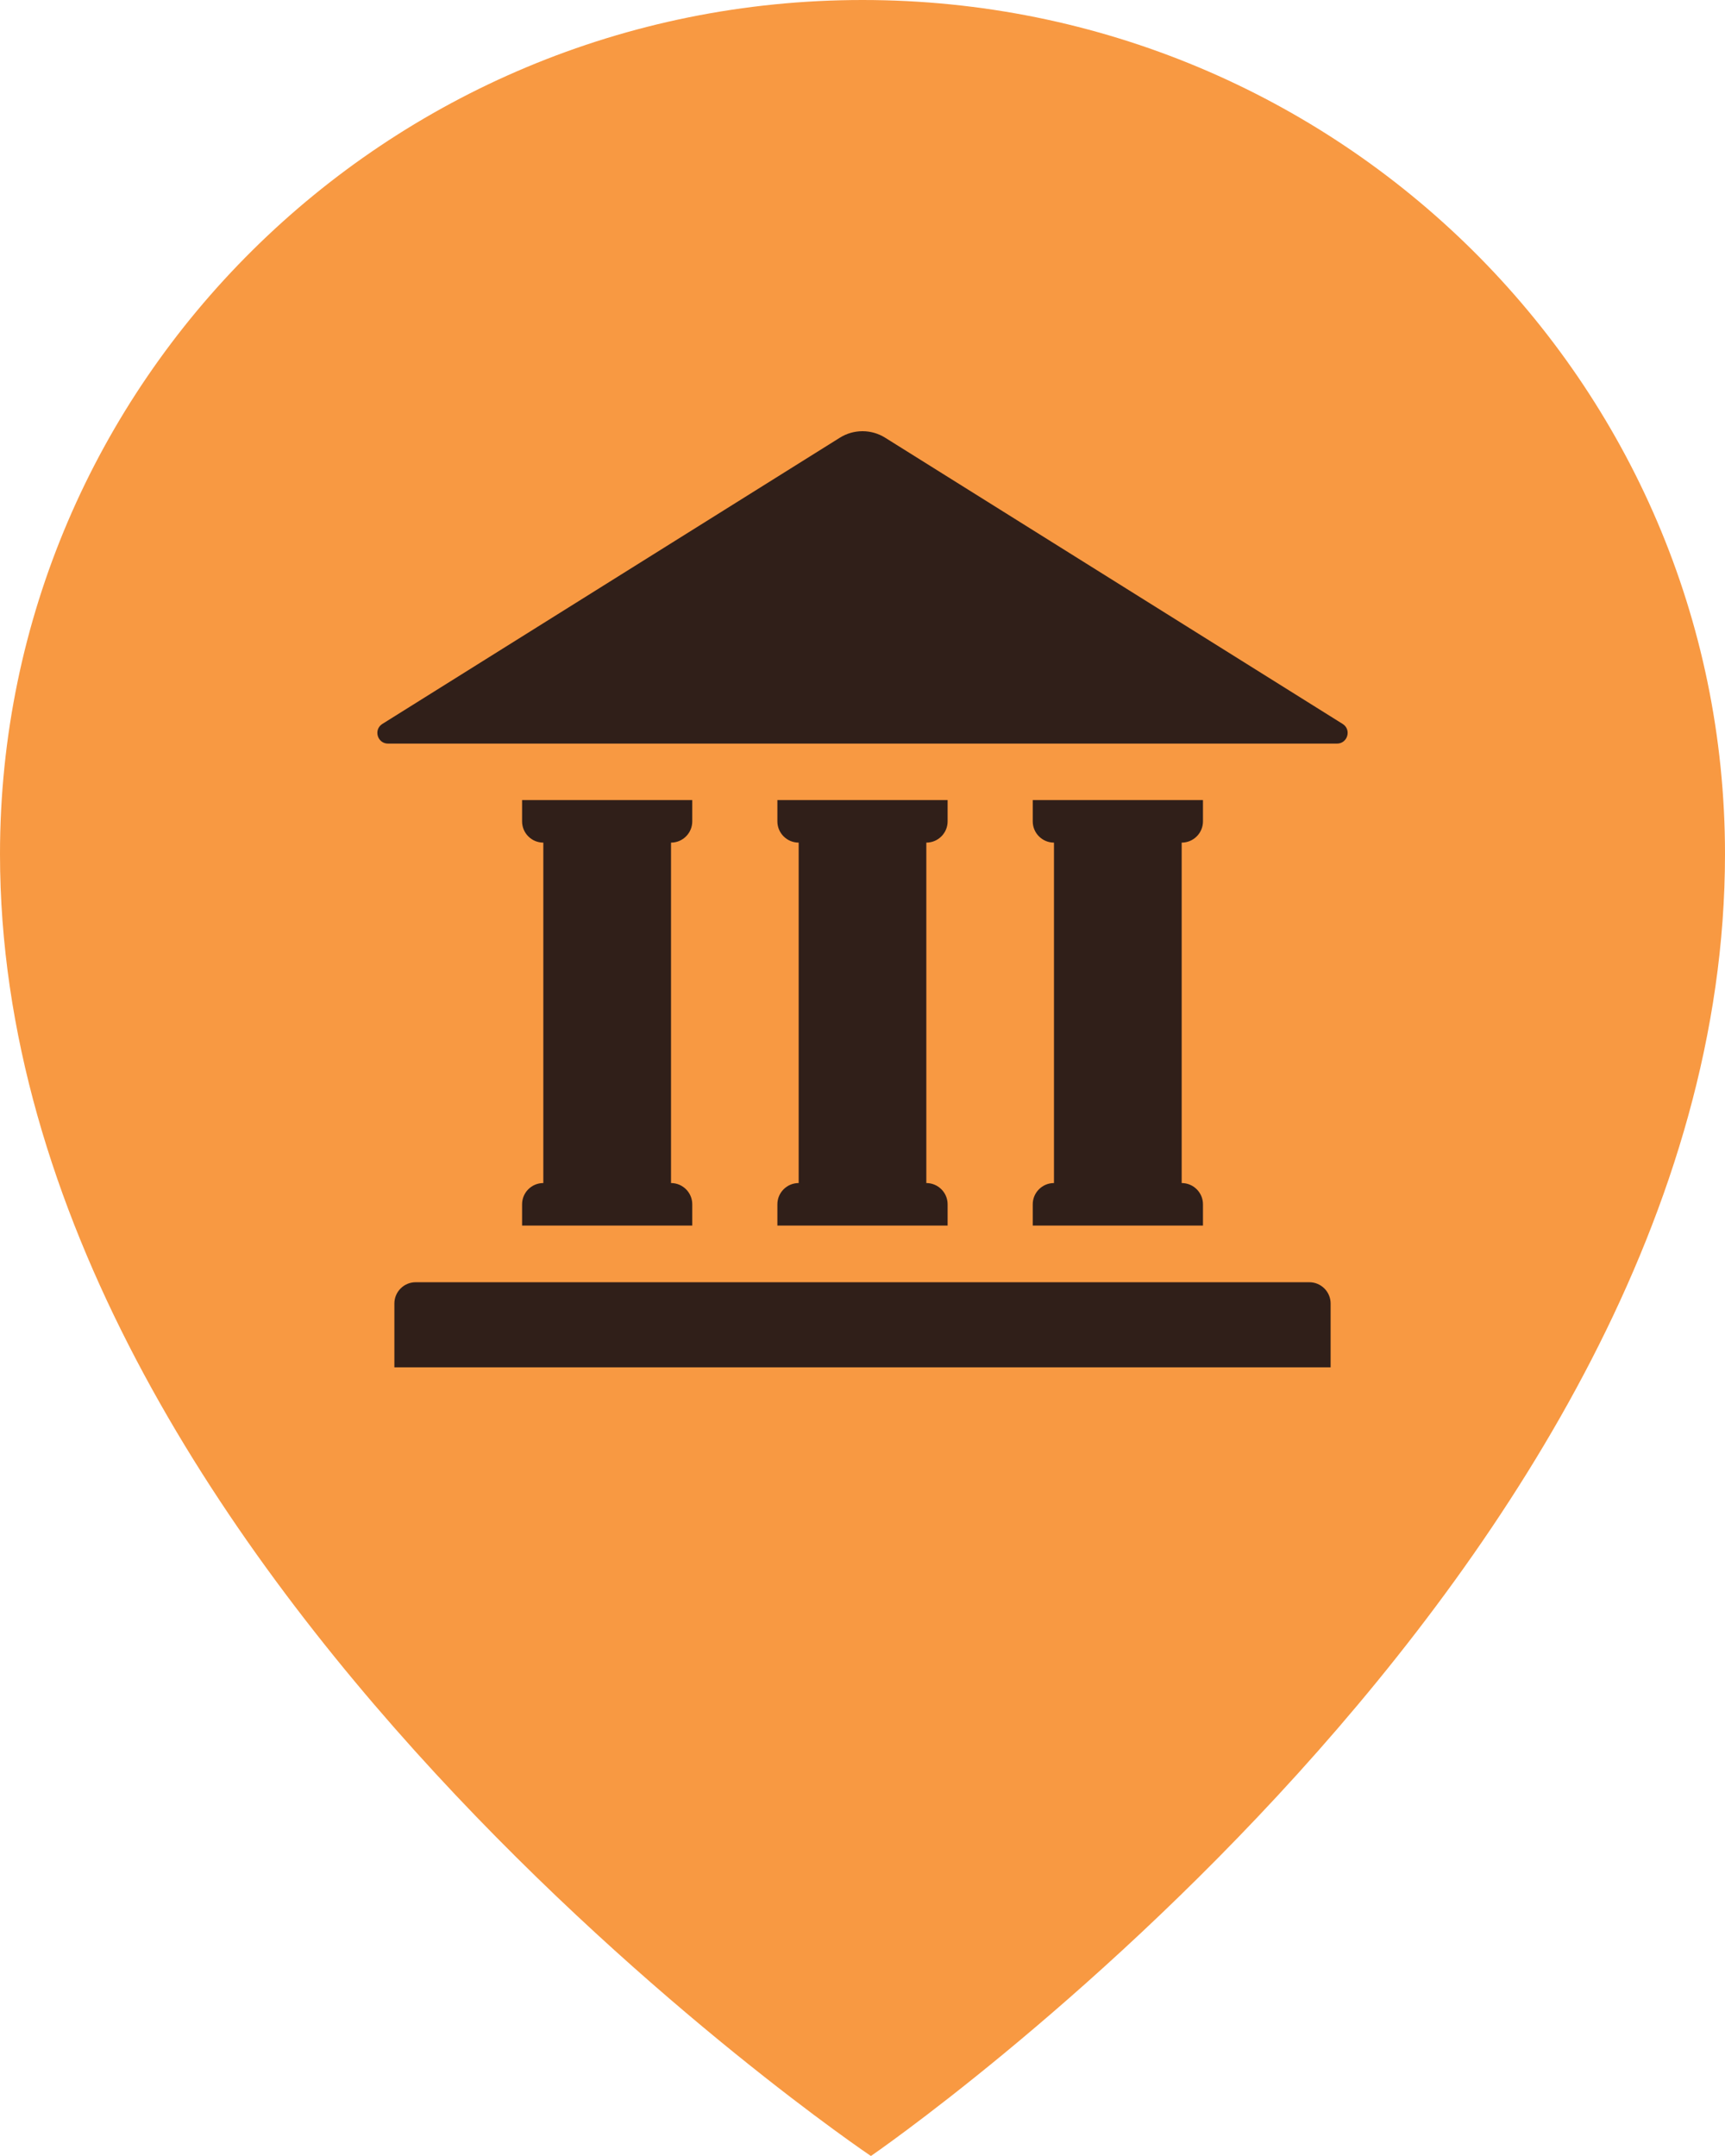
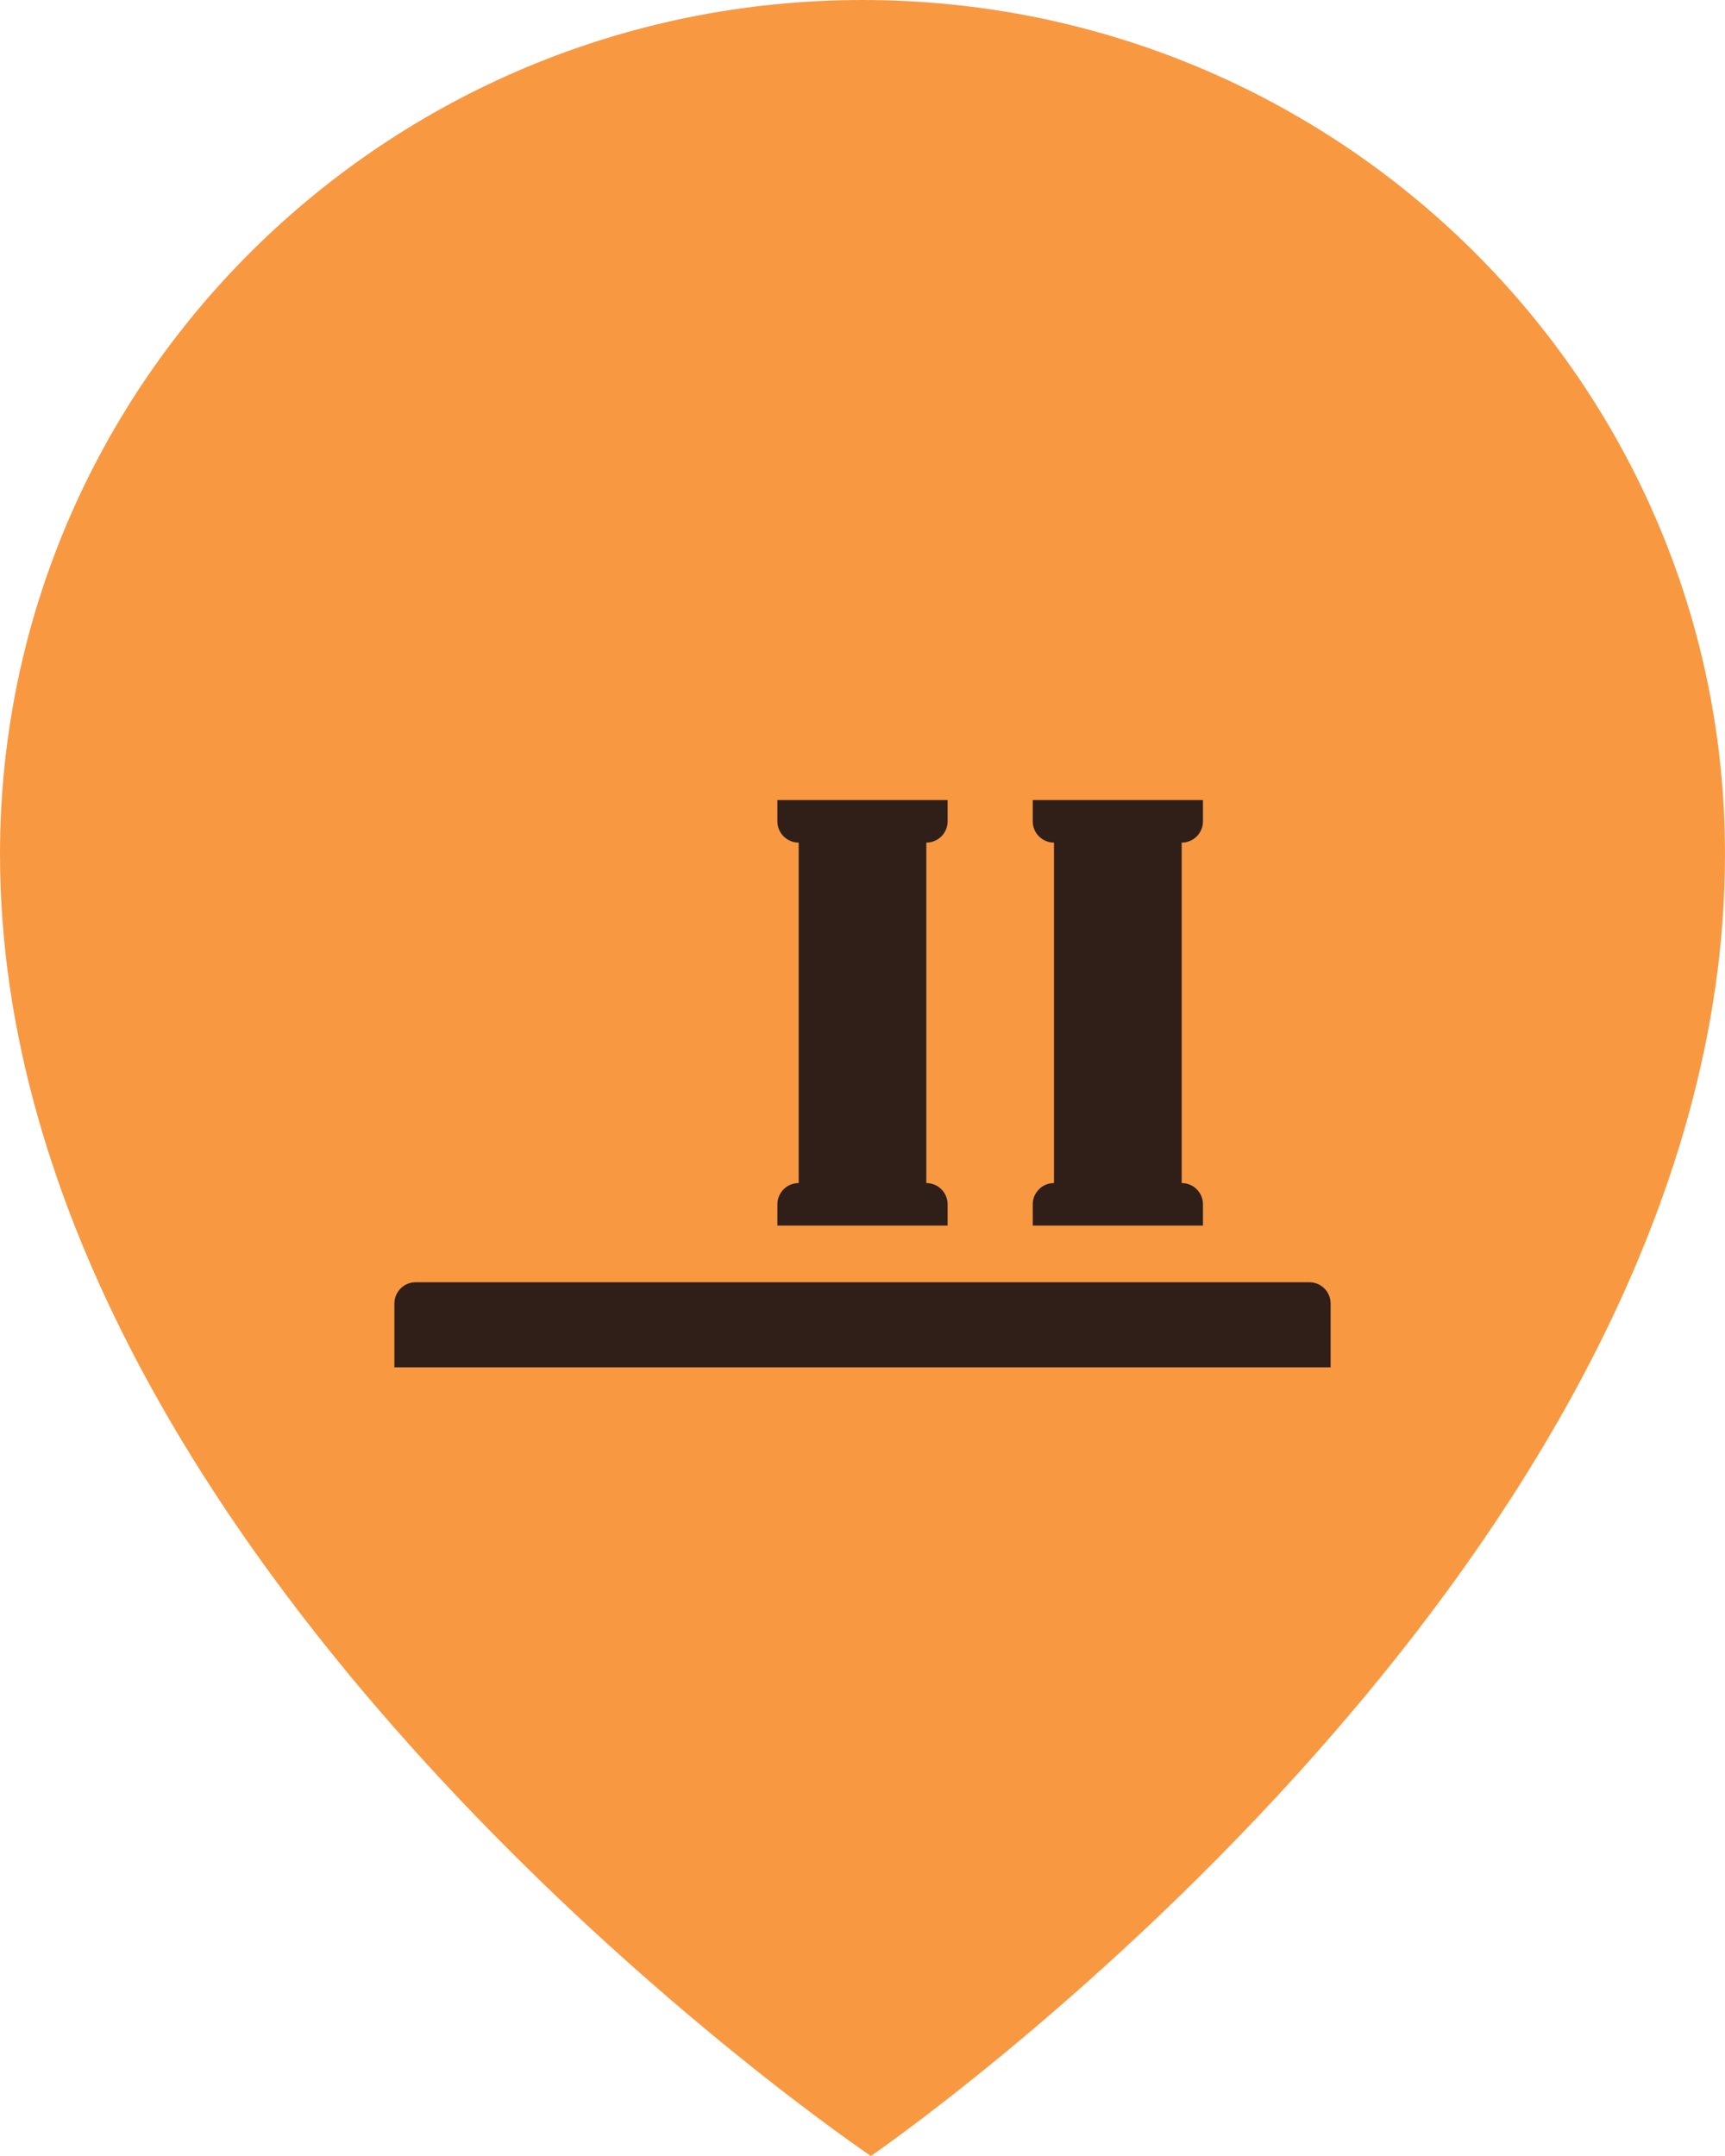
<svg xmlns="http://www.w3.org/2000/svg" width="32" height="40" viewBox="0 0 32 40" fill="none">
  <path d="M32 15.846C32 29.125 16.156 40 16.156 40C16.156 40 0 29.125 0 15.846C0 7.094 7.163 0 16 0C24.837 0 32 7.094 32 15.846Z" fill="#F89942" />
-   <path d="M24.802 13.796H7.198C7 13.796 6.925 13.536 7.093 13.431L15.581 8.12C15.837 7.96 16.163 7.96 16.419 8.12L24.907 13.431C25.075 13.536 25 13.796 24.802 13.796Z" fill="#301F19" />
  <path d="M24.289 23.789H7.711C7.493 23.789 7.316 23.966 7.316 24.184V25.368H24.684V24.184C24.684 23.966 24.507 23.789 24.289 23.789Z" fill="#301F19" />
  <path d="M17.579 15.239V14.844H17.184H14.816H14.421V15.239C14.421 15.456 14.598 15.633 14.816 15.633V21.949C14.598 21.949 14.421 22.126 14.421 22.343V22.738H14.816H17.184H17.579V22.343C17.579 22.126 17.402 21.949 17.184 21.949V15.633C17.402 15.633 17.579 15.456 17.579 15.239Z" fill="#301F19" />
-   <path d="M12.842 15.239V14.844H12.448H10.079H9.685V15.239C9.685 15.456 9.861 15.633 10.079 15.633V21.949C9.861 21.949 9.685 22.126 9.685 22.343V22.738H10.079H12.448H12.842V22.343C12.842 22.126 12.665 21.949 12.448 21.949V15.633C12.665 15.633 12.842 15.456 12.842 15.239Z" fill="#301F19" />
  <path d="M22.316 15.239V14.844H21.921H19.552H19.158V15.239C19.158 15.456 19.335 15.633 19.552 15.633V21.949C19.335 21.949 19.158 22.126 19.158 22.343V22.738H19.552H21.921H22.316V22.343C22.316 22.126 22.139 21.949 21.921 21.949V15.633C22.139 15.633 22.316 15.456 22.316 15.239Z" fill="#301F19" />
</svg>